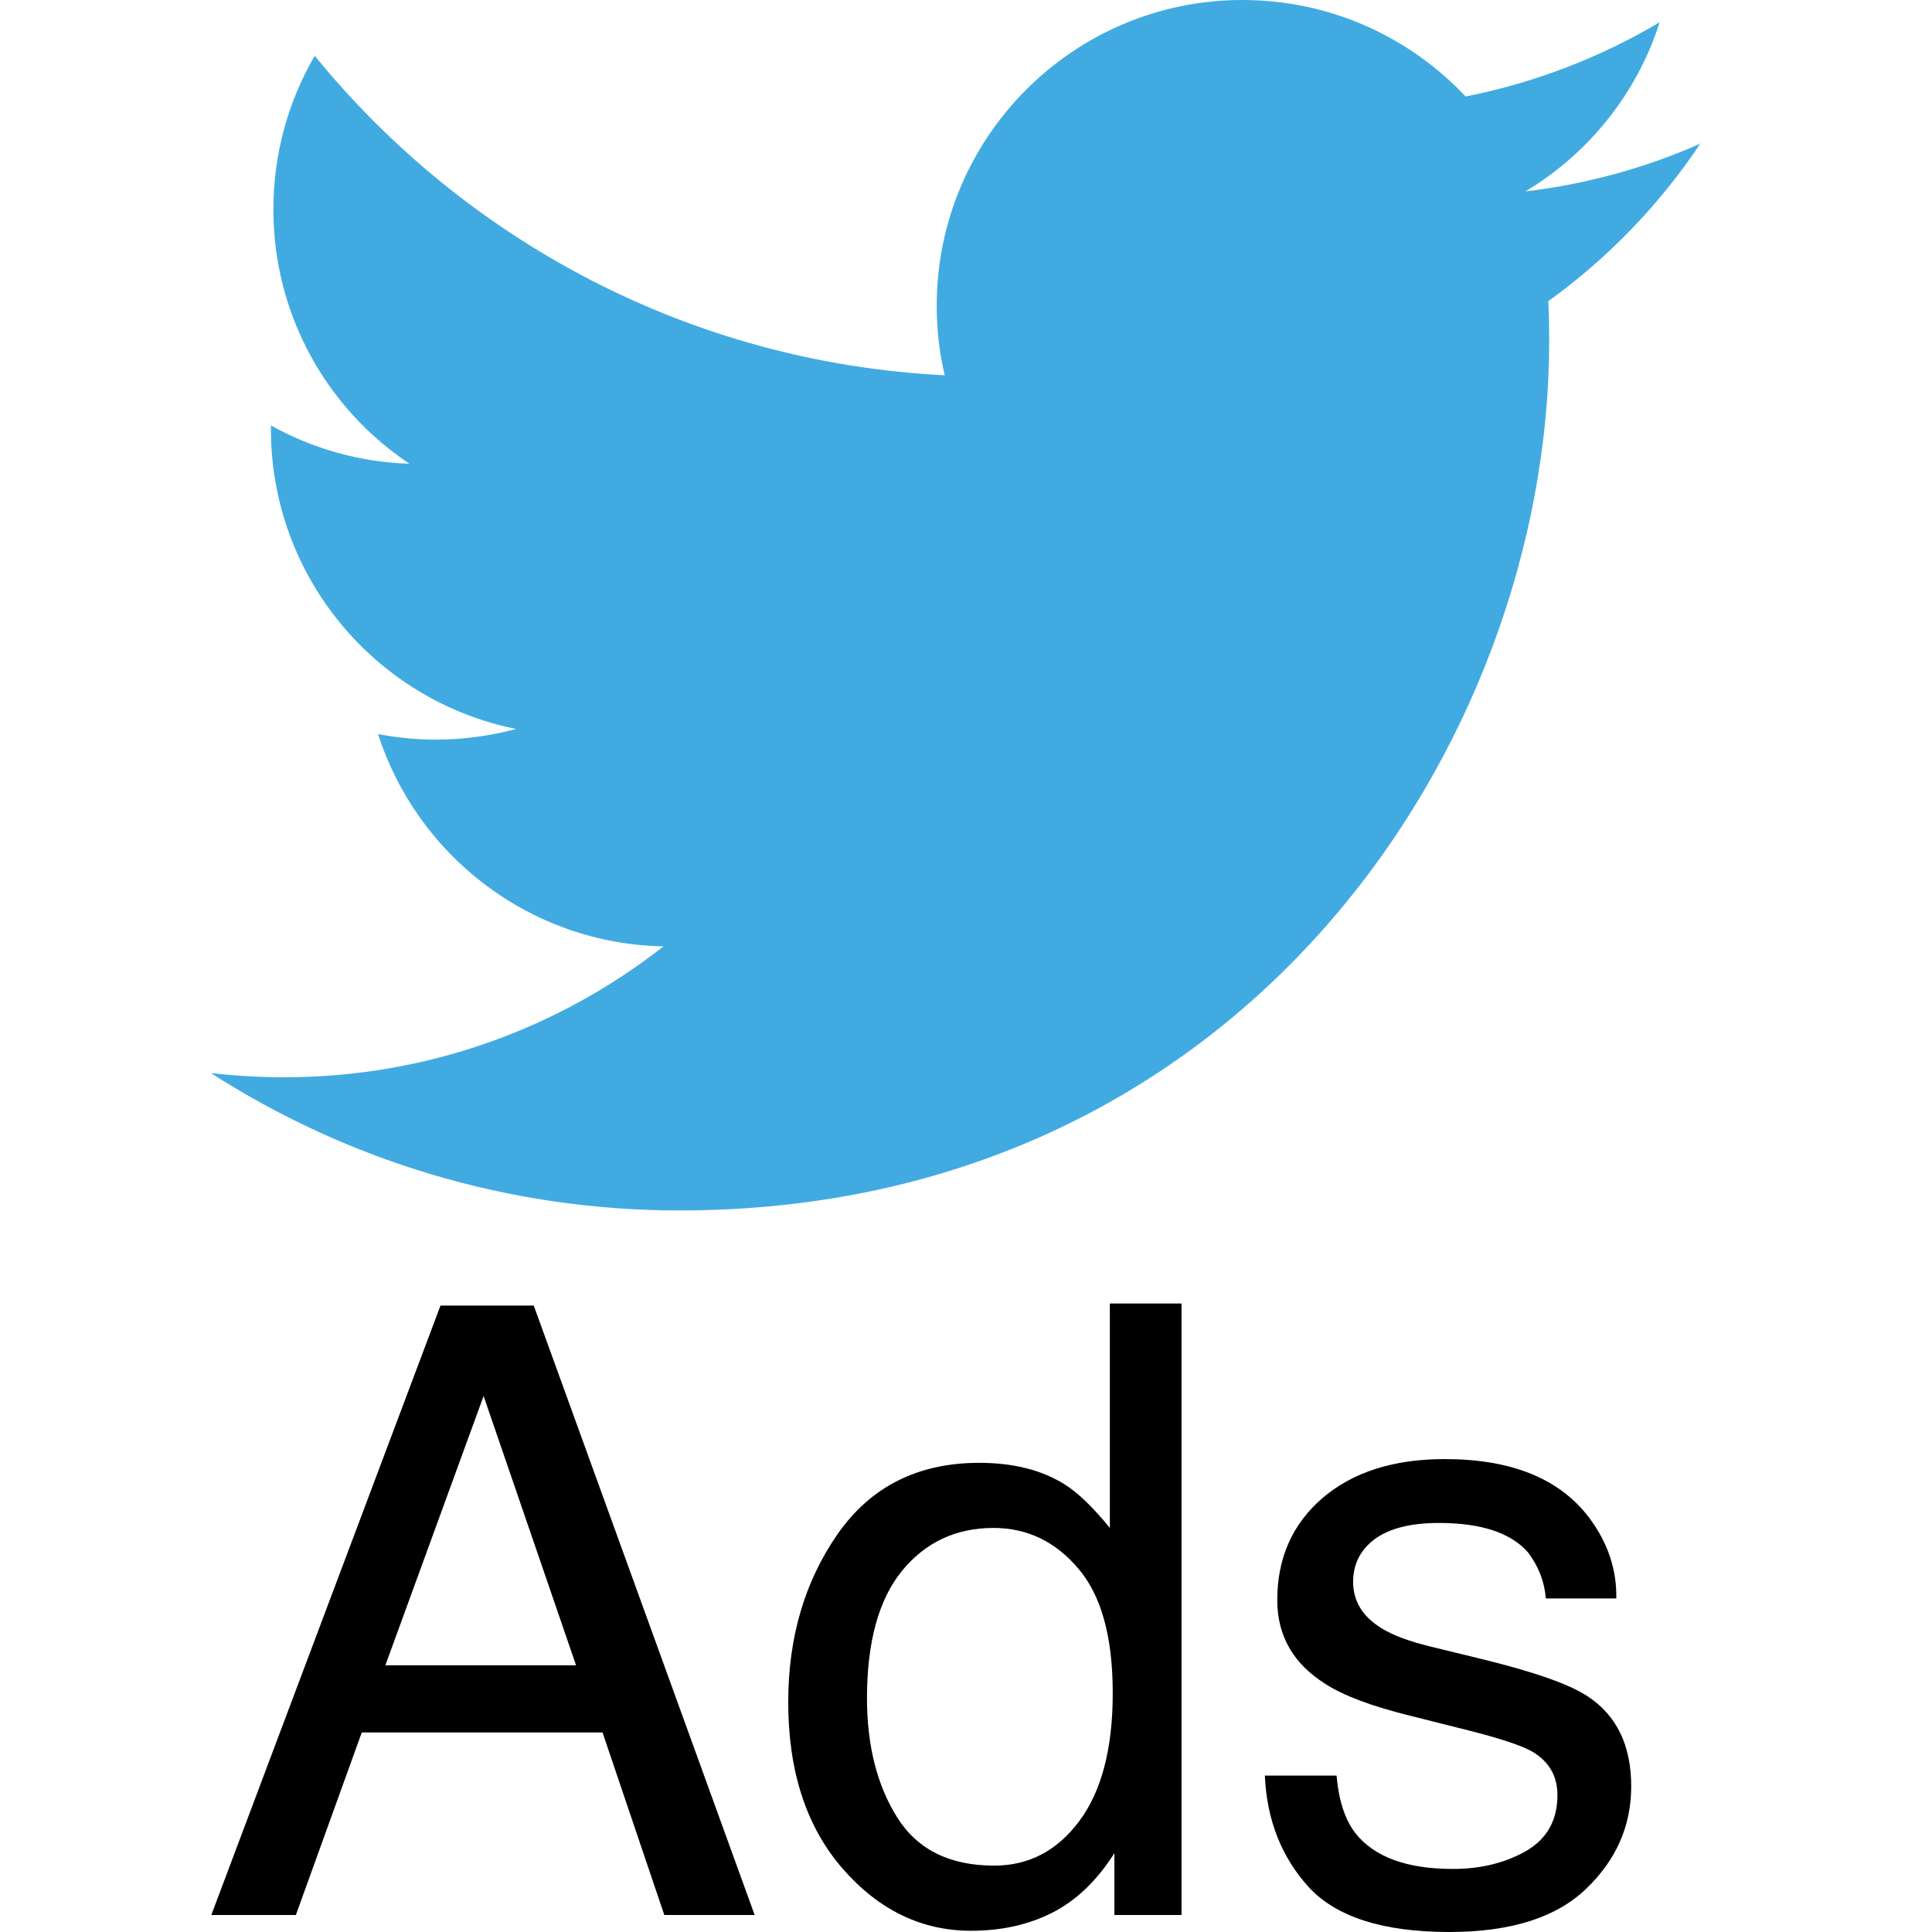
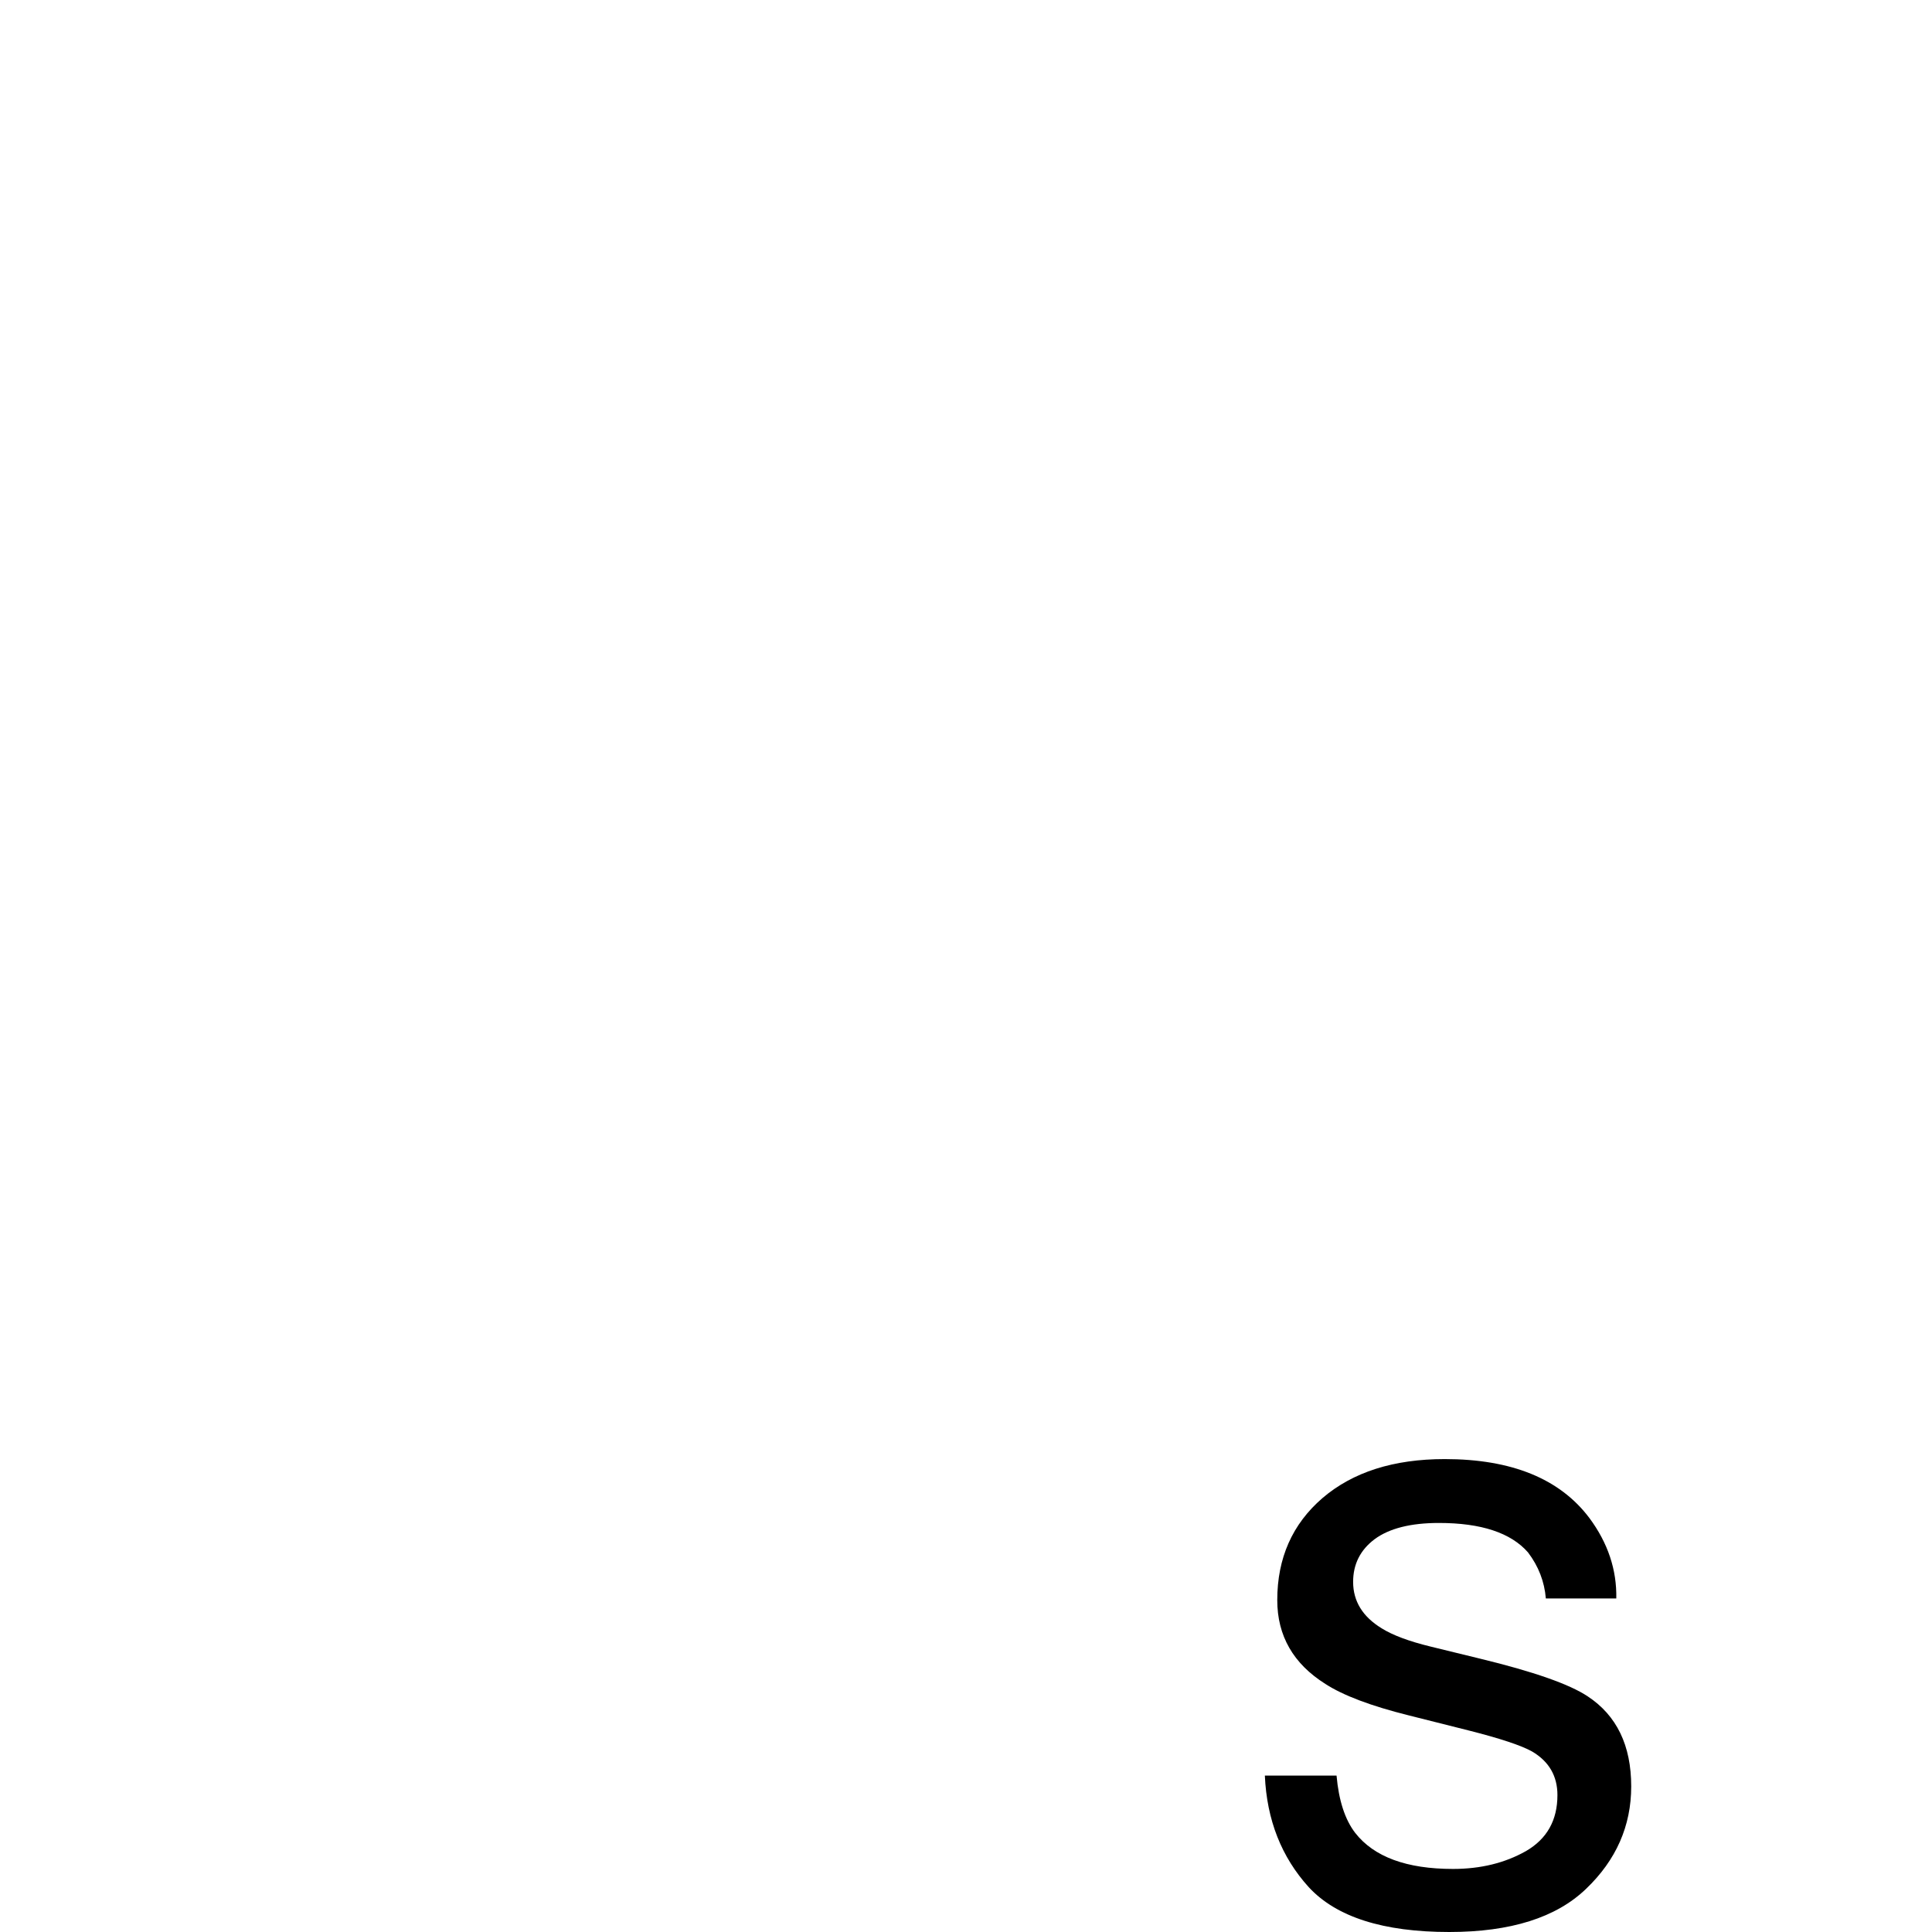
<svg xmlns="http://www.w3.org/2000/svg" fill="none" height="64" viewBox="0 0 50 64" width="64">
  <g clip-path="url(#clip0_14_4875)">
-     <path clip-rule="evenodd" d="M49.348 4.75C47.529 5.553 45.578 6.098 43.531 6.341C45.622 5.089 47.227 3.1 47.979 0.736C46.02 1.9 43.855 2.739 41.55 3.196C39.701 1.23 37.072 0 34.156 0C28.567 0 24.03 4.536 24.03 10.126C24.03 10.921 24.119 11.694 24.295 12.431C15.878 12.011 8.418 7.975 3.425 1.848C2.556 3.343 2.056 5.081 2.056 6.937C2.056 10.45 3.845 13.55 6.563 15.362C4.906 15.31 3.344 14.854 1.975 14.095C1.975 14.139 1.975 14.176 1.975 14.22C1.975 19.125 5.465 23.219 10.097 24.147C9.25 24.375 8.352 24.501 7.431 24.501C6.776 24.501 6.143 24.434 5.524 24.317C6.813 28.337 10.554 31.268 14.98 31.349C11.511 34.067 7.152 35.687 2.402 35.687C1.584 35.687 0.782 35.635 -0.014 35.547C4.464 38.419 9.788 40.098 15.51 40.098C34.134 40.098 44.319 24.67 44.319 11.289C44.319 10.847 44.311 10.413 44.289 9.978C46.27 8.55 47.986 6.768 49.341 4.735L49.348 4.75Z" fill="#41ABE1" fill-rule="evenodd" />
-   </g>
-   <path d="M12.082 55.164L9.02 46.245L5.766 55.164H12.082ZM7.592 43.249H10.681L17.999 63.437H15.006L12.96 57.39H4.984L2.801 63.437H0L7.592 43.249Z" fill="black" />
-   <path d="M21.72 56.249C21.72 57.825 22.054 59.144 22.722 60.207C23.39 61.27 24.461 61.801 25.934 61.801C27.078 61.801 28.017 61.311 28.749 60.331C29.49 59.341 29.861 57.926 29.861 56.084C29.861 54.225 29.481 52.85 28.721 51.962C27.962 51.064 27.024 50.615 25.907 50.615C24.662 50.615 23.651 51.092 22.873 52.044C22.104 52.997 21.72 54.399 21.72 56.249ZM25.44 48.458C26.566 48.458 27.509 48.696 28.268 49.172C28.708 49.447 29.206 49.928 29.765 50.615V43.181H32.14V63.437H29.916V61.389C29.339 62.296 28.657 62.951 27.87 63.354C27.083 63.757 26.181 63.959 25.166 63.959C23.527 63.959 22.108 63.272 20.91 61.897C19.71 60.514 19.111 58.677 19.111 56.387C19.111 54.243 19.656 52.388 20.745 50.821C21.843 49.245 23.408 48.458 25.44 48.458Z" fill="black" />
+     </g>
  <path d="M37.275 58.819C37.348 59.644 37.554 60.276 37.892 60.716C38.515 61.513 39.595 61.911 41.133 61.911C42.048 61.911 42.853 61.714 43.549 61.32C44.245 60.917 44.592 60.299 44.592 59.465C44.592 58.833 44.313 58.352 43.755 58.022C43.398 57.821 42.693 57.587 41.641 57.321L39.677 56.827C38.423 56.515 37.499 56.167 36.904 55.782C35.842 55.113 35.311 54.188 35.311 53.006C35.311 51.614 35.81 50.487 36.808 49.626C37.815 48.764 39.165 48.334 40.858 48.334C43.073 48.334 44.67 48.984 45.65 50.285C46.263 51.11 46.56 51.998 46.542 52.951H44.208C44.162 52.392 43.965 51.884 43.618 51.426C43.05 50.776 42.066 50.45 40.666 50.45C39.732 50.45 39.023 50.629 38.538 50.986C38.062 51.343 37.824 51.815 37.824 52.402C37.824 53.043 38.14 53.556 38.771 53.941C39.137 54.17 39.677 54.371 40.391 54.545L42.025 54.944C43.801 55.374 44.99 55.791 45.595 56.194C46.556 56.827 47.036 57.821 47.036 59.176C47.036 60.486 46.537 61.618 45.54 62.571C44.551 63.523 43.041 64 41.009 64C38.822 64 37.27 63.505 36.355 62.516C35.449 61.517 34.964 60.285 34.9 58.819H37.275Z" fill="black" />
  <defs>
    <clipPath id="clip0_14_4875">
-       <rect fill="white" height="40.105" width="49.349" />
-     </clipPath>
+       </clipPath>
  </defs>
</svg>